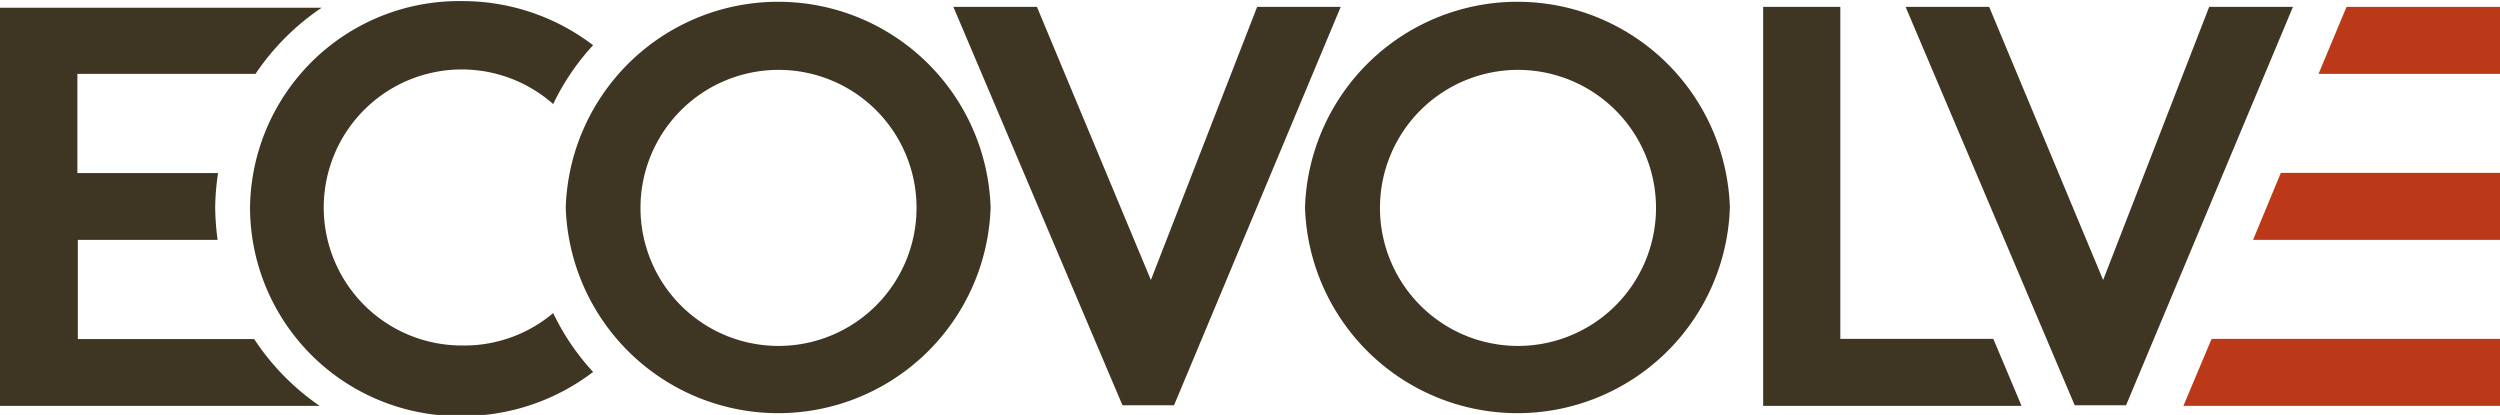
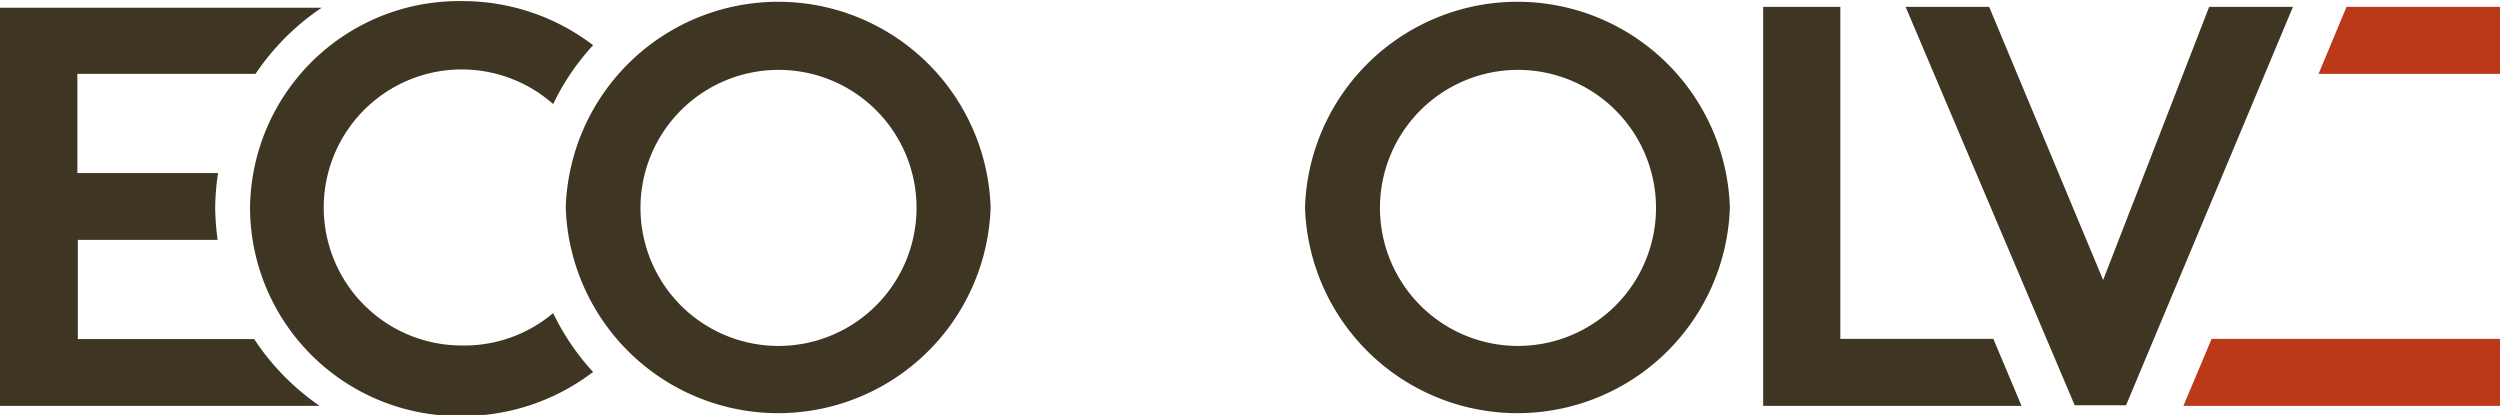
<svg xmlns="http://www.w3.org/2000/svg" id="Layer_1" data-name="Layer 1" viewBox="0 0 113.39 18.82">
  <defs>
    <style>.cls-1{fill:#3e3523;}.cls-2{fill:#bb3818;}</style>
  </defs>
  <path class="cls-1" d="M81.29,12.24a9.64,9.64,0,0,1-19.27,0,9.64,9.64,0,0,1,19.27,0ZM71.64,6a6.26,6.26,0,1,0,6.3,6.26A6.26,6.26,0,0,0,71.64,6Z" transform="translate(-2.83 -2.83)" />
  <path class="cls-1" d="M47.76,12.24a9.64,9.64,0,0,1-19.27,0,9.64,9.64,0,0,1,19.27,0ZM38.11,6a6.26,6.26,0,1,0,6.29,6.26A6.25,6.25,0,0,0,38.11,6Z" transform="translate(-2.83 -2.83)" />
  <path class="cls-1" d="M14.36,18.21h-8v-4.5h6.34a11.82,11.82,0,0,1-.11-1.47,11.45,11.45,0,0,1,.13-1.56H6.34V6.18h8.08a11,11,0,0,1,3-3H2.83V21.24h14.5A11,11,0,0,1,14.36,18.21Z" transform="translate(-2.83 -2.83)" />
-   <polygon class="cls-1" points="60.81 0.31 57.02 0.31 52.2 12.7 47.03 0.31 43.24 0.31 50.91 18.38 53.25 18.38 60.81 0.31" />
  <polygon class="cls-1" points="104 0.31 100.2 0.31 95.39 12.7 90.22 0.31 86.43 0.31 94.1 18.38 96.43 18.38 104 0.31" />
  <polygon class="cls-2" points="113.39 3.35 113.39 0.31 106.43 0.31 105.16 3.35 113.39 3.35" />
-   <polygon class="cls-2" points="113.39 10.88 113.39 7.84 103.45 7.84 102.19 10.88 113.39 10.88" />
  <polygon class="cls-2" points="113.39 18.41 113.39 15.37 100.31 15.37 99.03 18.41 113.39 18.41" />
  <polygon class="cls-1" points="83.47 15.37 83.47 0.31 79.97 0.31 79.97 18.41 91.69 18.41 90.41 15.37 83.47 15.37" />
  <path class="cls-1" d="M23.78,18.5A6.26,6.26,0,1,1,27.92,7.55a10.84,10.84,0,0,1,1.81-2.67,9.76,9.76,0,0,0-5.95-2,9.48,9.48,0,0,0-9.61,9.41,9.48,9.48,0,0,0,9.61,9.41,9.75,9.75,0,0,0,5.95-2,10.84,10.84,0,0,1-1.81-2.67A6.25,6.25,0,0,1,23.78,18.5Z" transform="translate(-2.83 -2.83)" />
</svg>